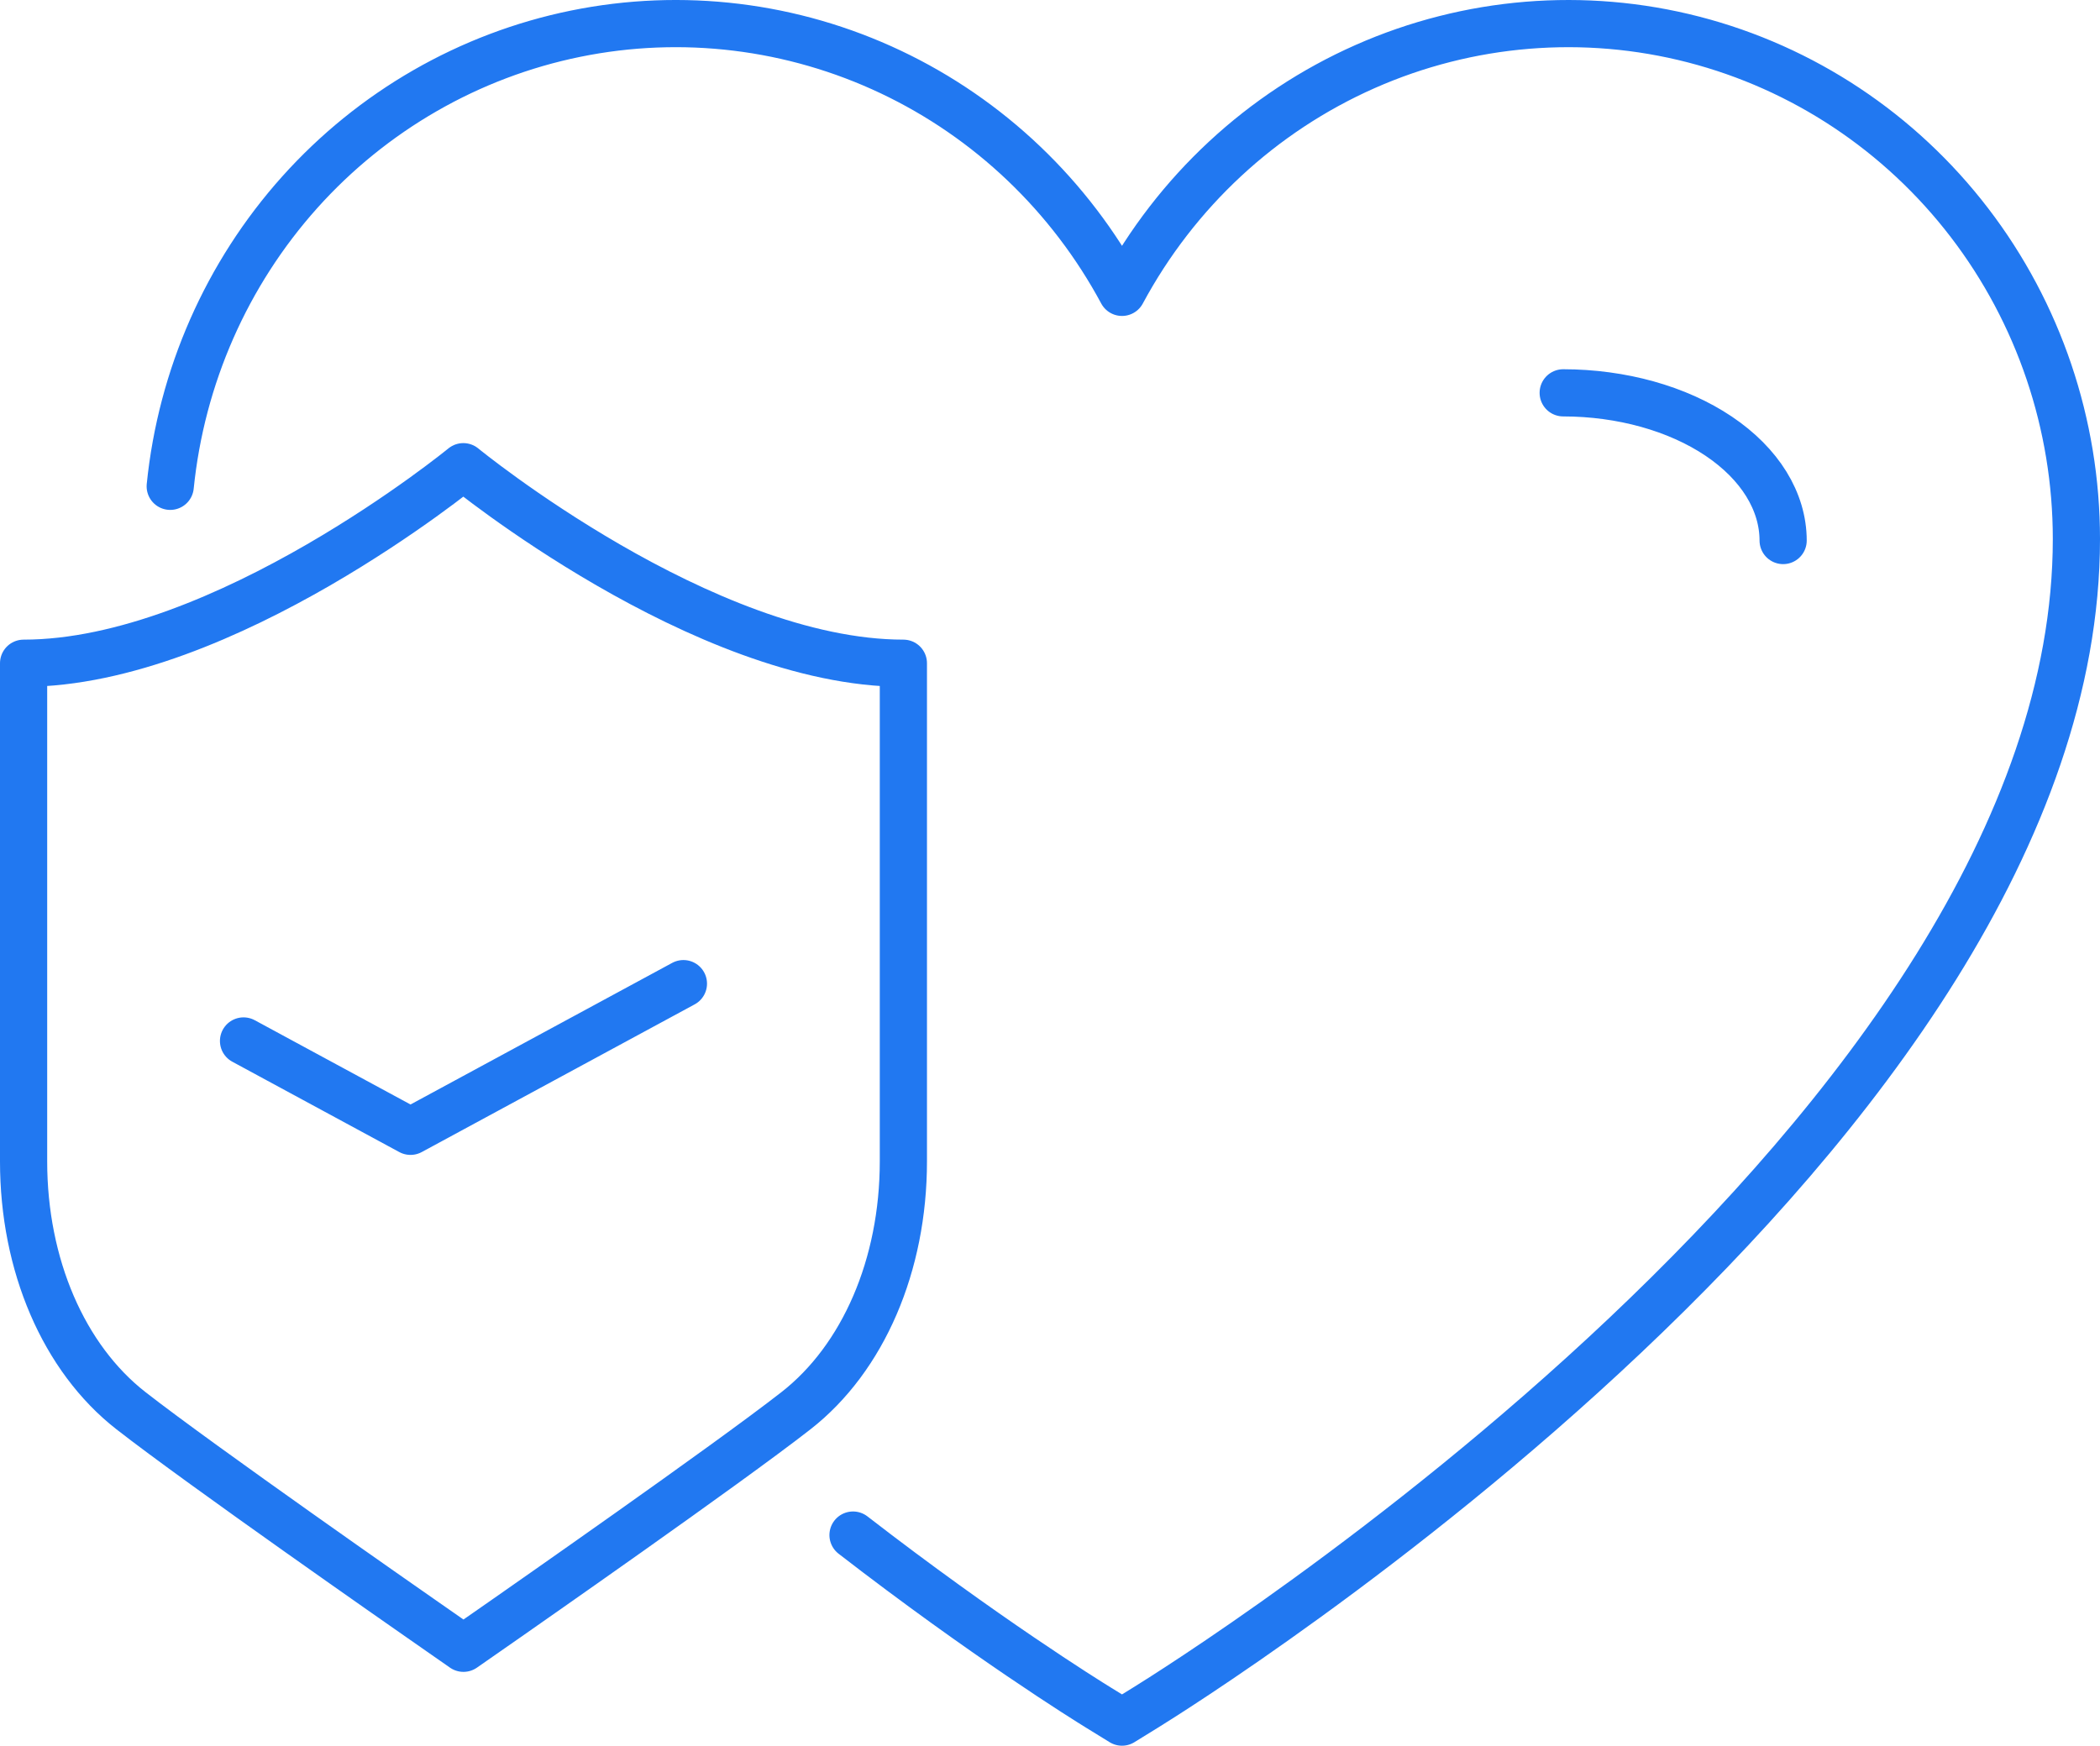
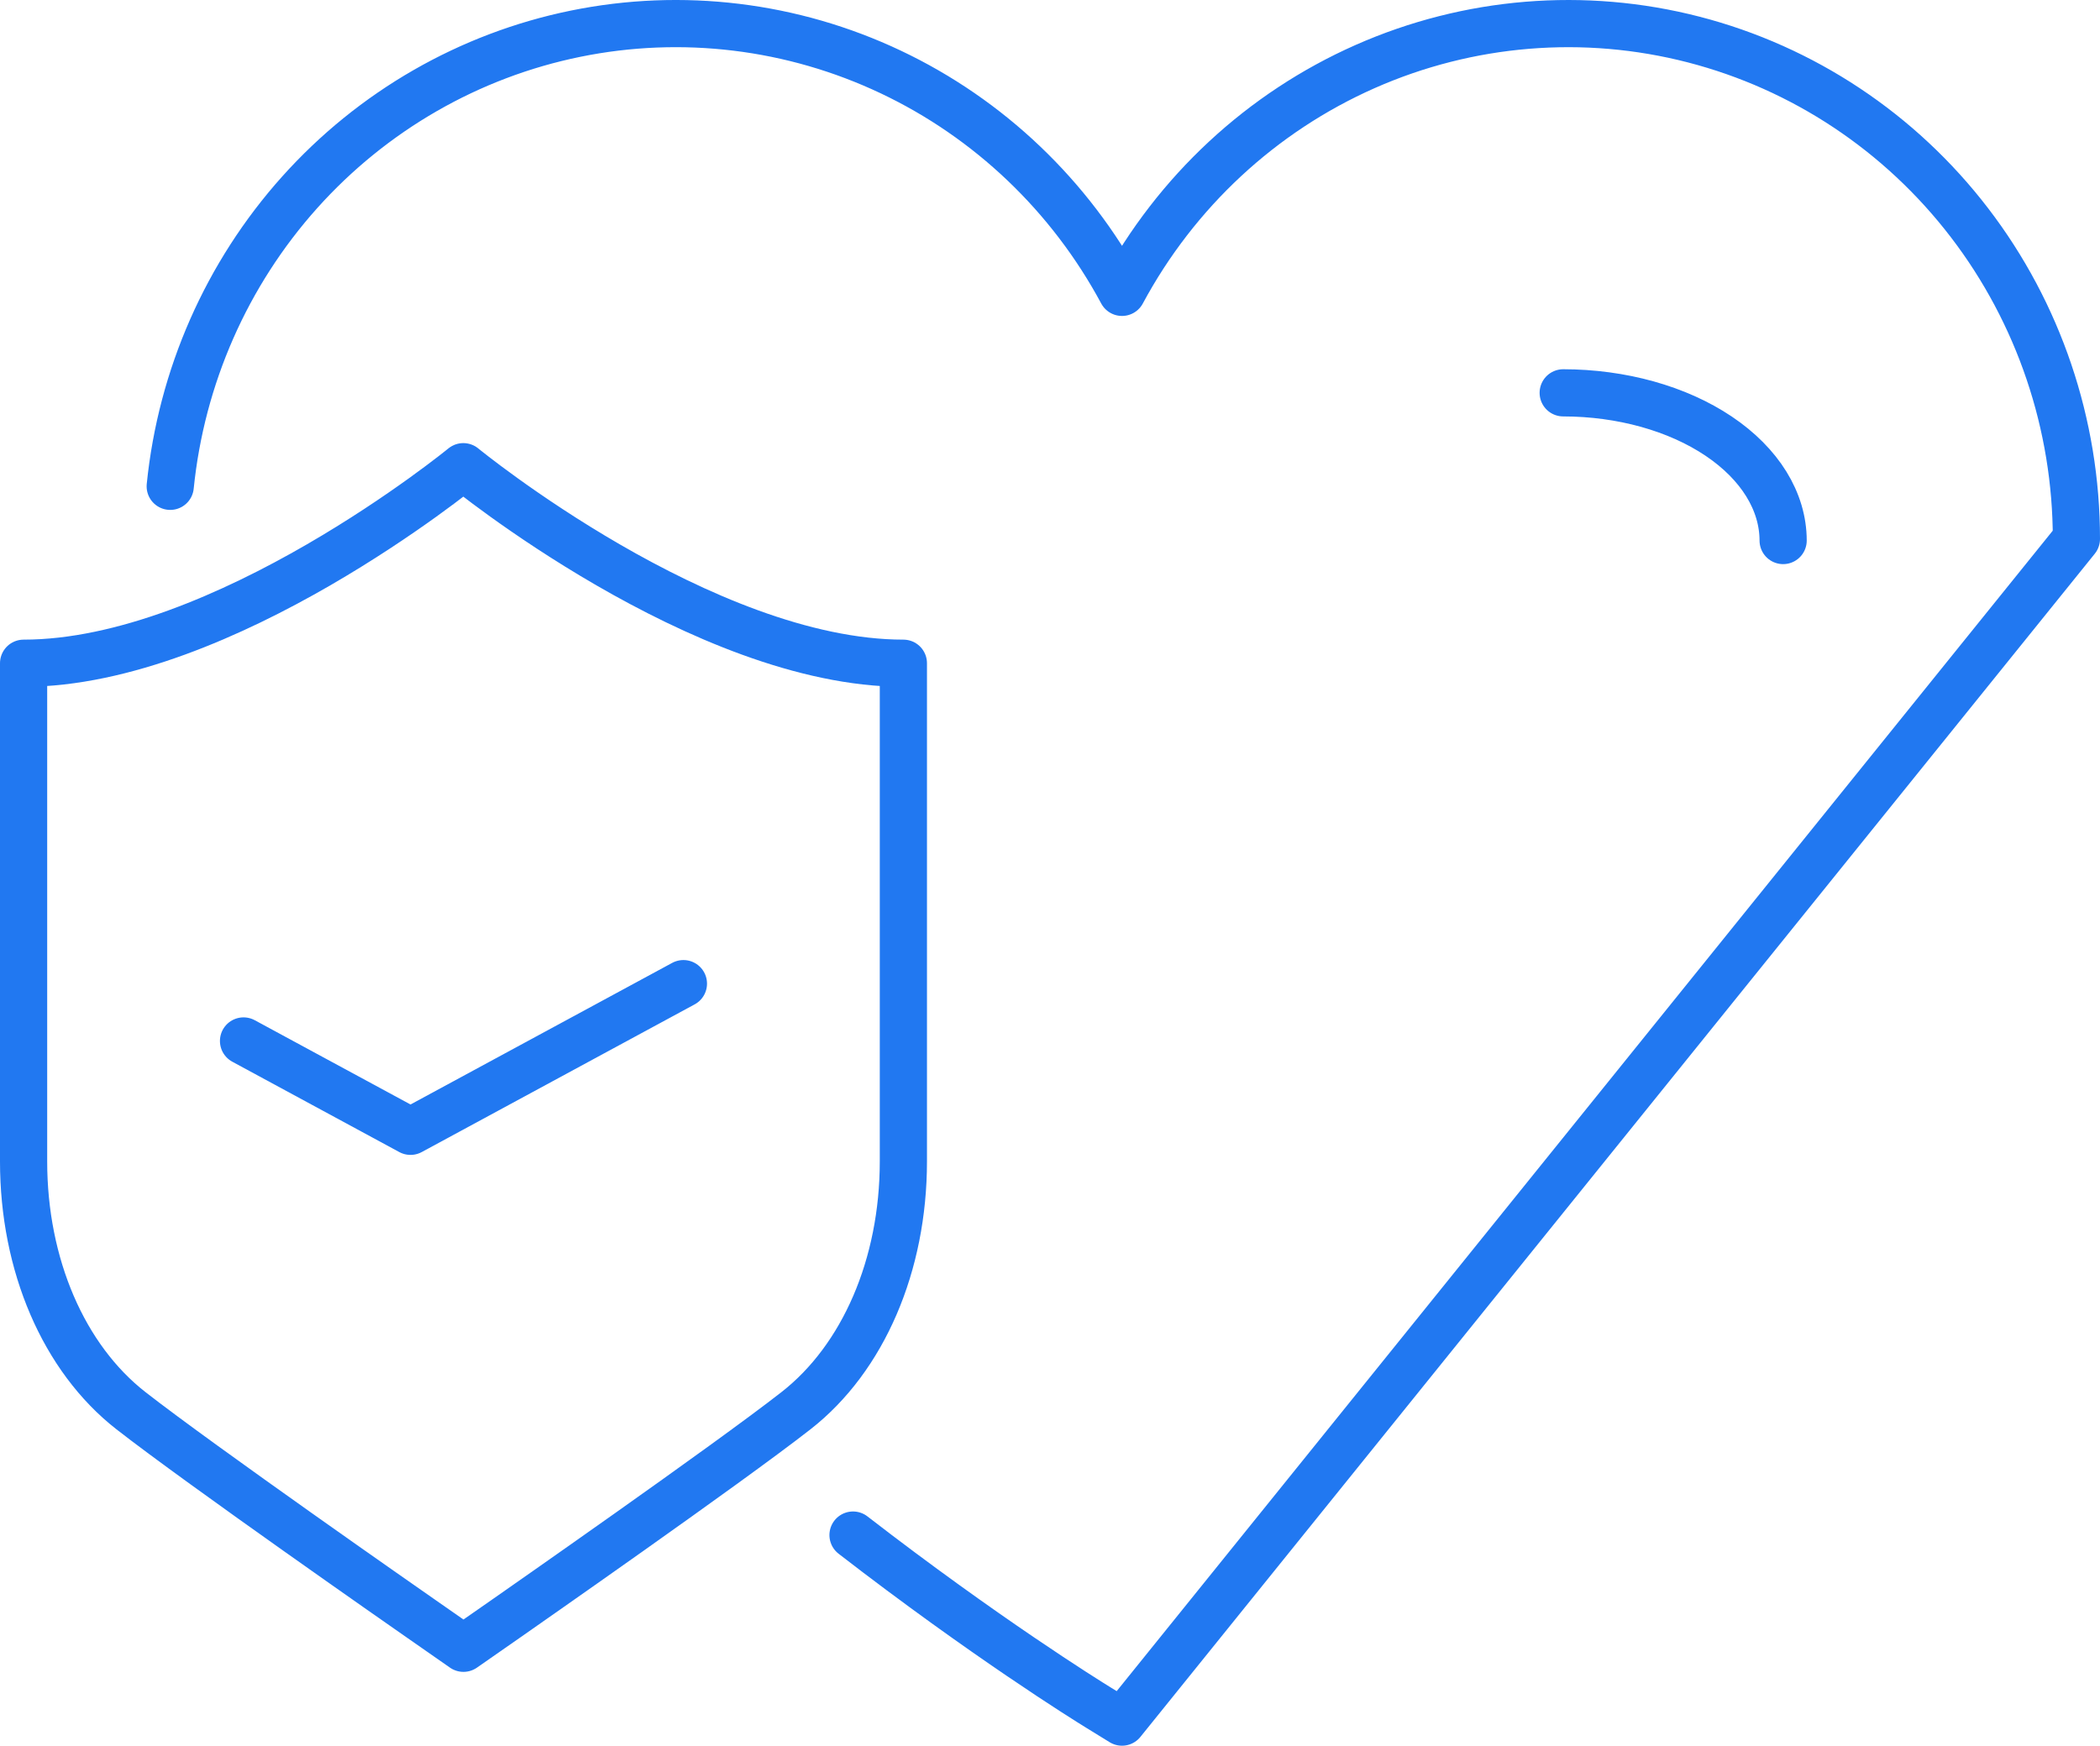
<svg xmlns="http://www.w3.org/2000/svg" width="89" height="74" viewBox="0 0 89 74" fill="none">
-   <path d="M7.214 20.615C7.684 15.975 9.606 11.61 12.697 8.157C15.789 4.705 19.889 2.347 24.397 1.428C28.905 0.509 33.585 1.078 37.751 3.051C41.917 5.024 45.352 8.298 47.552 12.393C49.842 8.13 53.467 4.762 57.855 2.821C62.242 0.881 67.142 0.478 71.78 1.676C76.418 2.875 80.531 5.606 83.468 9.44C86.405 13.273 88 17.99 88 22.845C88 47.815 50.163 71.383 48.55 72.384L47.552 73L46.552 72.384C46.033 72.065 41.734 69.389 36.152 65.071M66.25 16.652C68.721 16.654 71.091 17.314 72.838 18.488C74.586 19.662 75.569 21.253 75.571 22.913M10.321 44.126L17.398 47.956L28.964 41.696M19.636 19.783C19.636 19.783 9.471 28.114 1 28.114V49.233C1 53.624 2.699 57.572 5.547 59.797C8.521 62.119 17.402 68.308 17.78 68.571L19.642 69.87L21.506 68.571C21.875 68.31 30.763 62.121 33.737 59.797C36.586 57.572 38.286 53.624 38.286 49.233V28.114C29.802 28.114 19.636 19.783 19.636 19.783Z" stroke="#2178F1" stroke-width="2" stroke-linecap="round" stroke-linejoin="round" />
+   <path d="M7.214 20.615C7.684 15.975 9.606 11.61 12.697 8.157C15.789 4.705 19.889 2.347 24.397 1.428C28.905 0.509 33.585 1.078 37.751 3.051C41.917 5.024 45.352 8.298 47.552 12.393C49.842 8.13 53.467 4.762 57.855 2.821C62.242 0.881 67.142 0.478 71.78 1.676C76.418 2.875 80.531 5.606 83.468 9.44C86.405 13.273 88 17.99 88 22.845L47.552 73L46.552 72.384C46.033 72.065 41.734 69.389 36.152 65.071M66.25 16.652C68.721 16.654 71.091 17.314 72.838 18.488C74.586 19.662 75.569 21.253 75.571 22.913M10.321 44.126L17.398 47.956L28.964 41.696M19.636 19.783C19.636 19.783 9.471 28.114 1 28.114V49.233C1 53.624 2.699 57.572 5.547 59.797C8.521 62.119 17.402 68.308 17.78 68.571L19.642 69.87L21.506 68.571C21.875 68.31 30.763 62.121 33.737 59.797C36.586 57.572 38.286 53.624 38.286 49.233V28.114C29.802 28.114 19.636 19.783 19.636 19.783Z" stroke="#2178F1" stroke-width="2" stroke-linecap="round" stroke-linejoin="round" />
</svg>